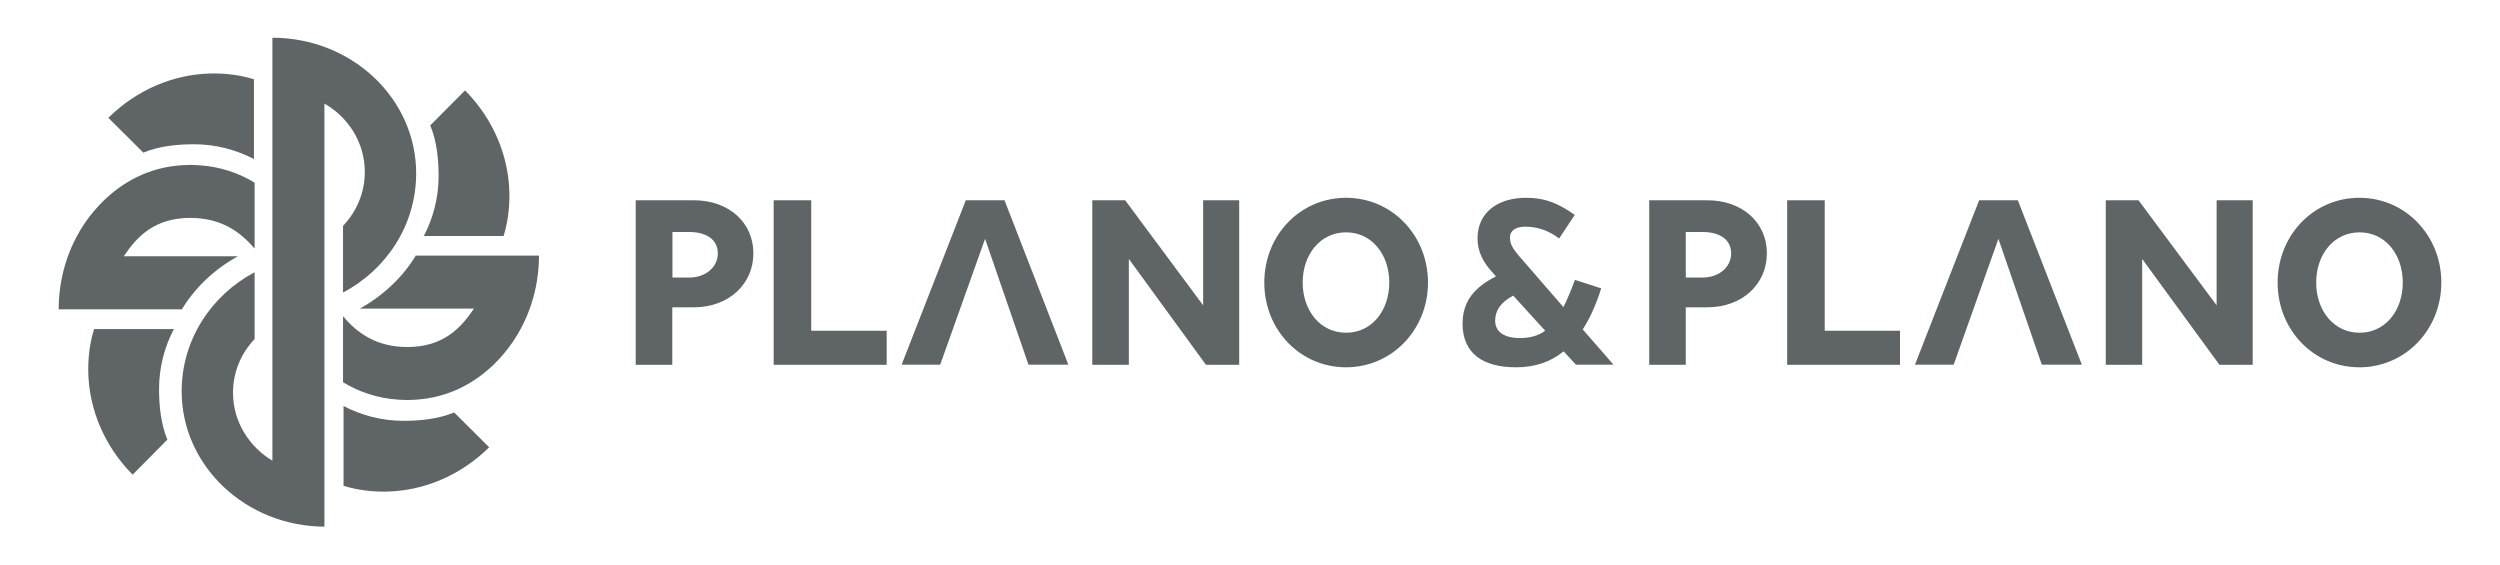
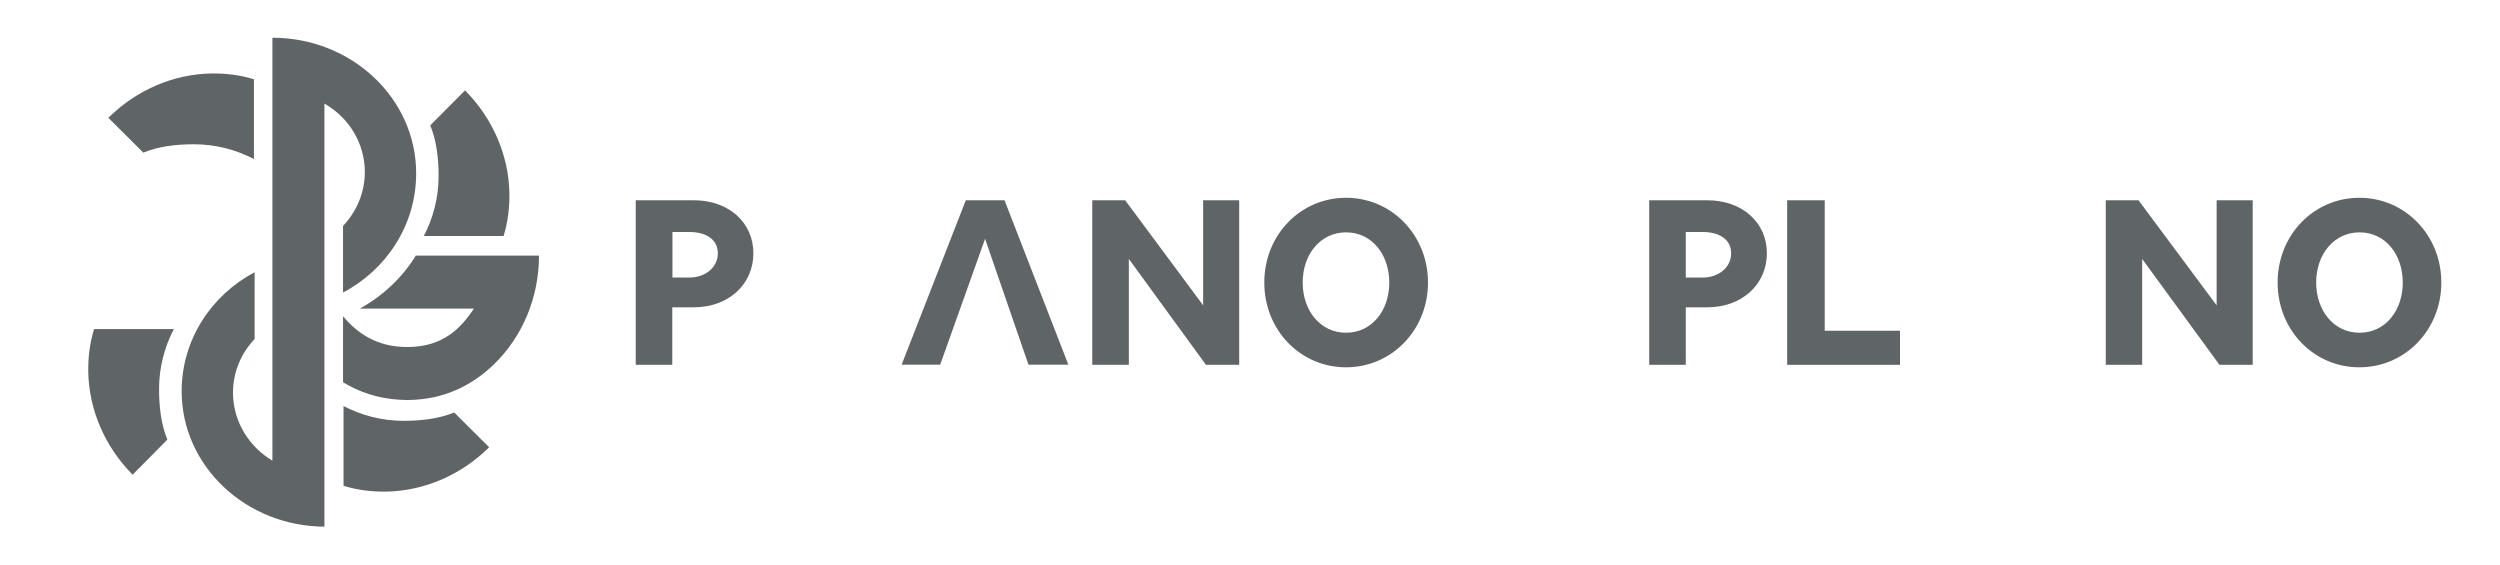
<svg xmlns="http://www.w3.org/2000/svg" id="Camada_2" data-name="Camada 2" viewBox="0 0 150.42 34">
  <defs>
    <style>      .cls-1 {        fill: none;      }      .cls-2 {        fill: #5f6567;      }      .cls-3 {        clip-path: url(#clippath-1);      }      .cls-4 {        clip-path: url(#clippath);      }    </style>
    <clipPath id="clippath">
      <rect class="cls-1" x="0" width="150.42" height="34" />
    </clipPath>
    <clipPath id="clippath-1">
      <rect class="cls-1" x="0" y="0" width="150.42" height="34" />
    </clipPath>
  </defs>
  <g id="Camada_1-2" data-name="Camada 1">
    <g class="cls-4">
      <g class="cls-3">
        <path class="cls-2" d="M41.47,16.7c.98,0,1.72-.62,1.72-1.46s-.72-1.28-1.7-1.28h-1.03v2.74h1.02ZM38.25,12.05h3.5c2.09,0,3.58,1.33,3.58,3.19s-1.49,3.25-3.58,3.25h-1.3v3.46h-2.2v-9.9Z" />
-         <polygon class="cls-2" points="46.55 12.05 48.81 12.05 48.81 19.9 53.35 19.9 53.35 21.95 46.55 21.95 46.55 12.05" />
        <polygon class="cls-2" points="59.27 14.37 56.57 21.94 54.25 21.94 58.11 12.05 60.44 12.05 64.28 21.94 61.88 21.94 59.27 14.37" />
        <polygon class="cls-2" points="74.56 21.95 72.56 21.95 67.92 15.58 67.92 21.95 65.72 21.95 65.72 12.05 67.7 12.05 72.39 18.37 72.39 12.05 74.56 12.05 74.56 21.95" />
        <path class="cls-2" d="M80.99,20.02c1.55,0,2.6-1.33,2.6-3.02s-1.05-3.02-2.6-3.02-2.61,1.33-2.61,3.02,1.06,3.02,2.61,3.02M80.99,11.9c2.75,0,4.93,2.25,4.93,5.1s-2.18,5.1-4.93,5.1-4.92-2.24-4.92-5.1,2.17-5.1,4.92-5.1" />
        <path class="cls-2" d="M102.44,16.7c.98,0,1.72-.62,1.72-1.46s-.72-1.28-1.7-1.28h-1.03v2.74h1.02ZM99.23,12.05h3.5c2.09,0,3.58,1.33,3.58,3.19s-1.49,3.25-3.58,3.25h-1.3v3.46h-2.2v-9.9Z" />
        <polygon class="cls-2" points="107.53 12.05 109.79 12.05 109.79 19.9 114.32 19.9 114.32 21.95 107.53 21.95 107.53 12.05" />
-         <polygon class="cls-2" points="120.24 14.37 117.55 21.94 115.22 21.94 119.08 12.05 121.41 12.05 125.26 21.94 122.85 21.94 120.24 14.37" />
        <polygon class="cls-2" points="135.54 21.95 133.54 21.95 128.89 15.58 128.89 21.95 126.7 21.95 126.7 12.05 128.67 12.05 133.37 18.37 133.37 12.05 135.54 12.05 135.54 21.95" />
        <path class="cls-2" d="M141.97,20.02c1.55,0,2.6-1.33,2.6-3.02s-1.05-3.02-2.6-3.02-2.61,1.33-2.61,3.02,1.06,3.02,2.61,3.02M141.96,11.9c2.75,0,4.93,2.25,4.93,5.1s-2.18,5.1-4.93,5.1-4.92-2.24-4.92-5.1,2.17-5.1,4.92-5.1" />
-         <path class="cls-2" d="M91.04,17.79c-.77.41-1.08.92-1.08,1.51,0,.63.5,1.04,1.49,1.04.61,0,1.11-.14,1.52-.44l-1.92-2.11ZM94.82,21.94l-.74-.8c-.77.63-1.71.96-2.86.96-2.01,0-3.22-.84-3.22-2.63,0-1.38.76-2.21,2.01-2.84l-.25-.28c-.52-.58-.86-1.21-.86-2,0-1.61,1.27-2.45,2.92-2.45,1.2,0,1.99.37,2.93,1.03l-.94,1.42c-.65-.5-1.34-.71-2.04-.71-.58,0-.92.24-.92.65s.21.71.52,1.08l2.7,3.11c.22-.45.45-.99.69-1.64l1.58.51c-.3.96-.67,1.79-1.11,2.47l1.85,2.12h-2.26Z" />
        <path class="cls-2" d="M19.53,6.24c1.45.83,2.42,2.36,2.42,4.11,0,1.25-.5,2.39-1.31,3.24v4.01c2.62-1.38,4.4-4.07,4.4-7.17,0-4.5-3.87-8.16-8.65-8.16h.06s-.06,0-.06,0v25.48h.05c-1.45-.85-2.42-2.38-2.42-4.12,0-1.25.49-2.38,1.3-3.23v-4.02c-2.61,1.38-4.39,4.07-4.39,7.16,0,4.5,3.87,8.15,8.65,8.15h-.06s0,0,0,0V6.24h0Z" />
        <path class="cls-2" d="M25.89,7.55c.38.92.5,2,.5,3.04,0,1.31-.33,2.55-.91,3.65l.03-.04h4.79c.27-.87.36-1.74.35-2.56-.04-2.3-1-4.49-2.61-6.14l-.06-.06s-.8.81-2.09,2.1" />
        <path class="cls-2" d="M27.32,24.82c-.92.38-2,.5-3.04.5-1.31,0-2.55-.33-3.65-.91l.04.03v4.79c.87.27,1.74.36,2.56.35,2.3-.04,4.49-1,6.14-2.61l.06-.06s-.81-.8-2.1-2.09" />
        <path class="cls-2" d="M10.07,26.45c-.38-.92-.5-2-.5-3.04,0-1.31.33-2.55.91-3.65l-.03.04h-4.79c-.27.87-.36,1.74-.35,2.56.04,2.3,1,4.49,2.61,6.14l.06.06s.8-.81,2.09-2.11" />
        <path class="cls-2" d="M8.63,9.18c.92-.38,2-.5,3.04-.5,1.31,0,2.55.33,3.65.91l-.04-.03v-4.79c-.87-.27-1.74-.36-2.56-.35-2.3.04-4.49,1-6.14,2.61l-.06.06s.81.8,2.1,2.09" />
        <path class="cls-2" d="M25,15.38h7.43s0,.04,0,.04c-.01,2.44-.96,4.81-2.72,6.51-1.13,1.09-2.67,1.99-4.7,2.12l-.48.02h-.05l-.47-.02c-1.31-.08-2.43-.48-3.37-1.05v-3.94s.01-.01.02-.01c.86,1.02,2.03,1.83,3.85,1.83,2.15,0,3.23-1.14,4-2.31h-6.86c1.4-.78,2.57-1.88,3.36-3.18h-.01Z" />
-         <path class="cls-2" d="M10.95,18.61H3.53s0-.04,0-.04c.01-2.44.96-4.81,2.72-6.51,1.13-1.09,2.67-1.99,4.7-2.12l.48-.02h.05l.47.02c1.31.08,2.43.48,3.37,1.05v3.94s-.01.01-.02.01c-.86-1.02-2.03-1.83-3.85-1.83-2.15,0-3.23,1.14-4,2.31h6.86c-1.41.78-2.57,1.88-3.36,3.18h.01Z" />
      </g>
    </g>
  </g>
</svg>